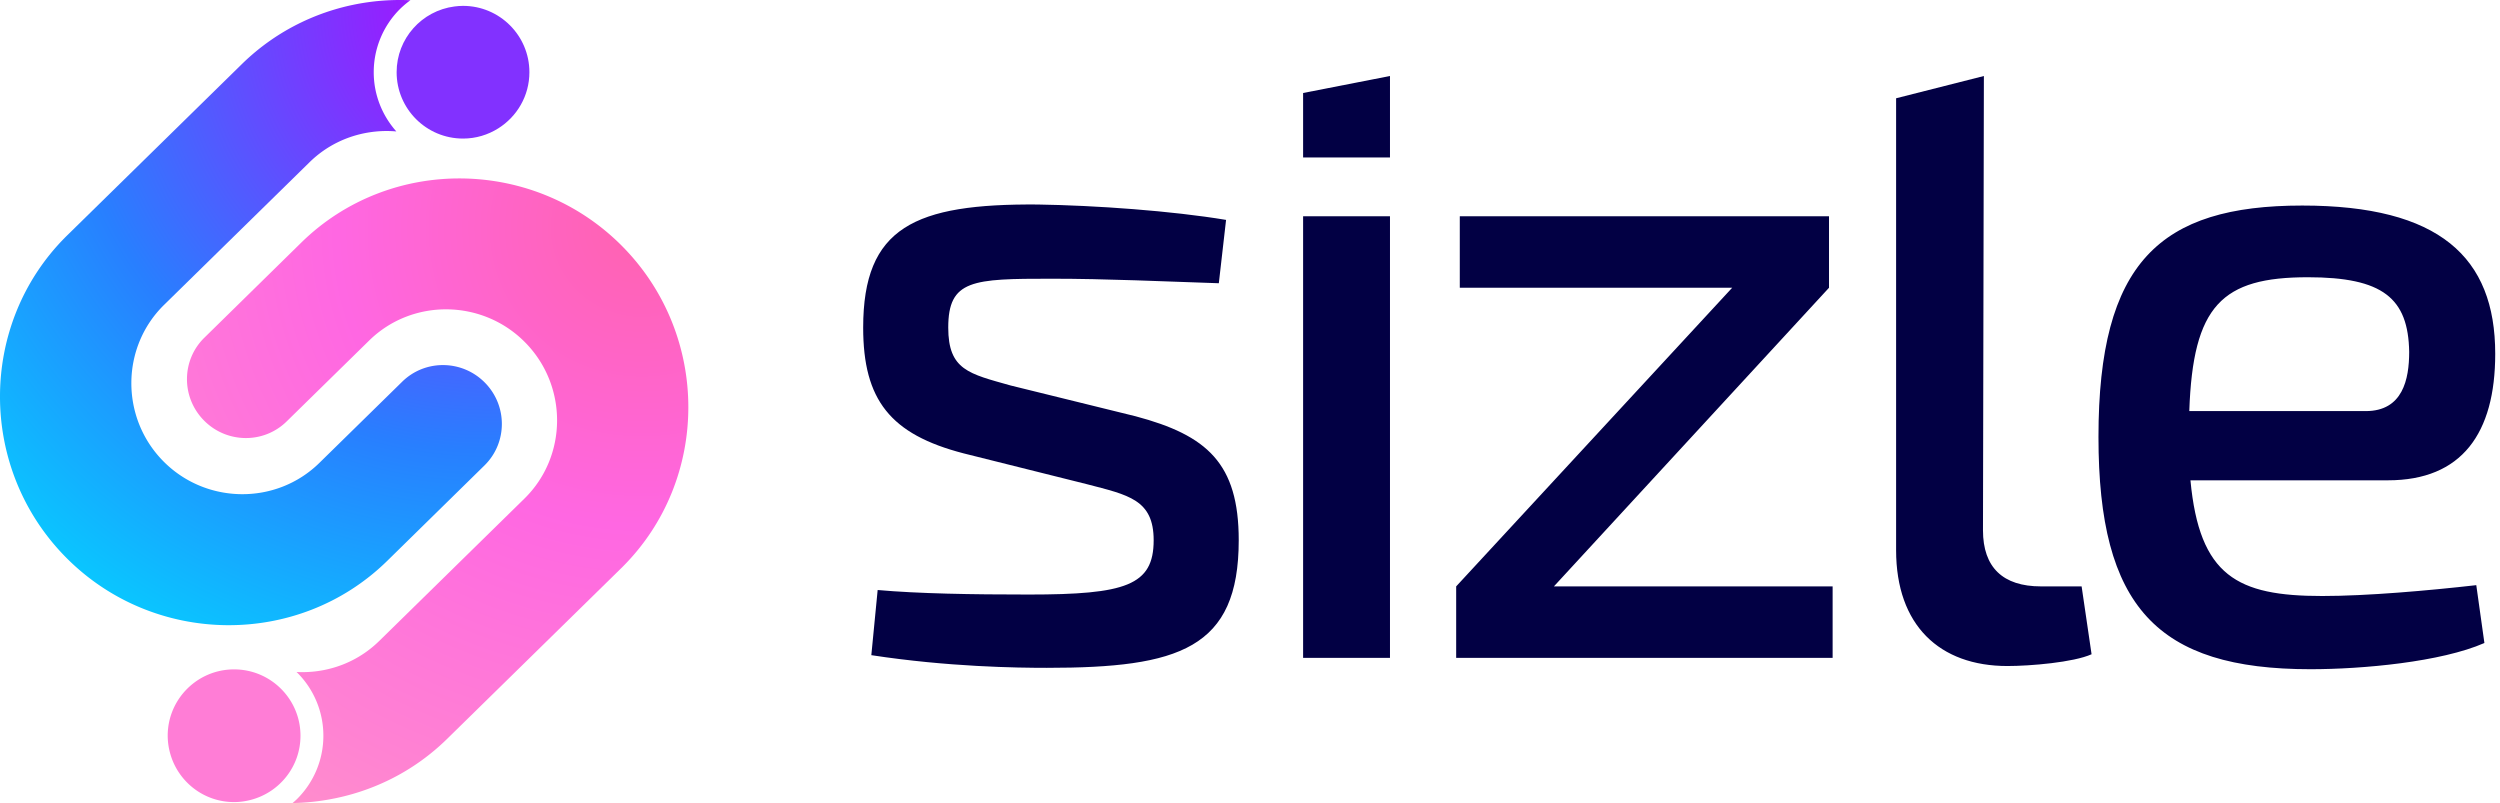
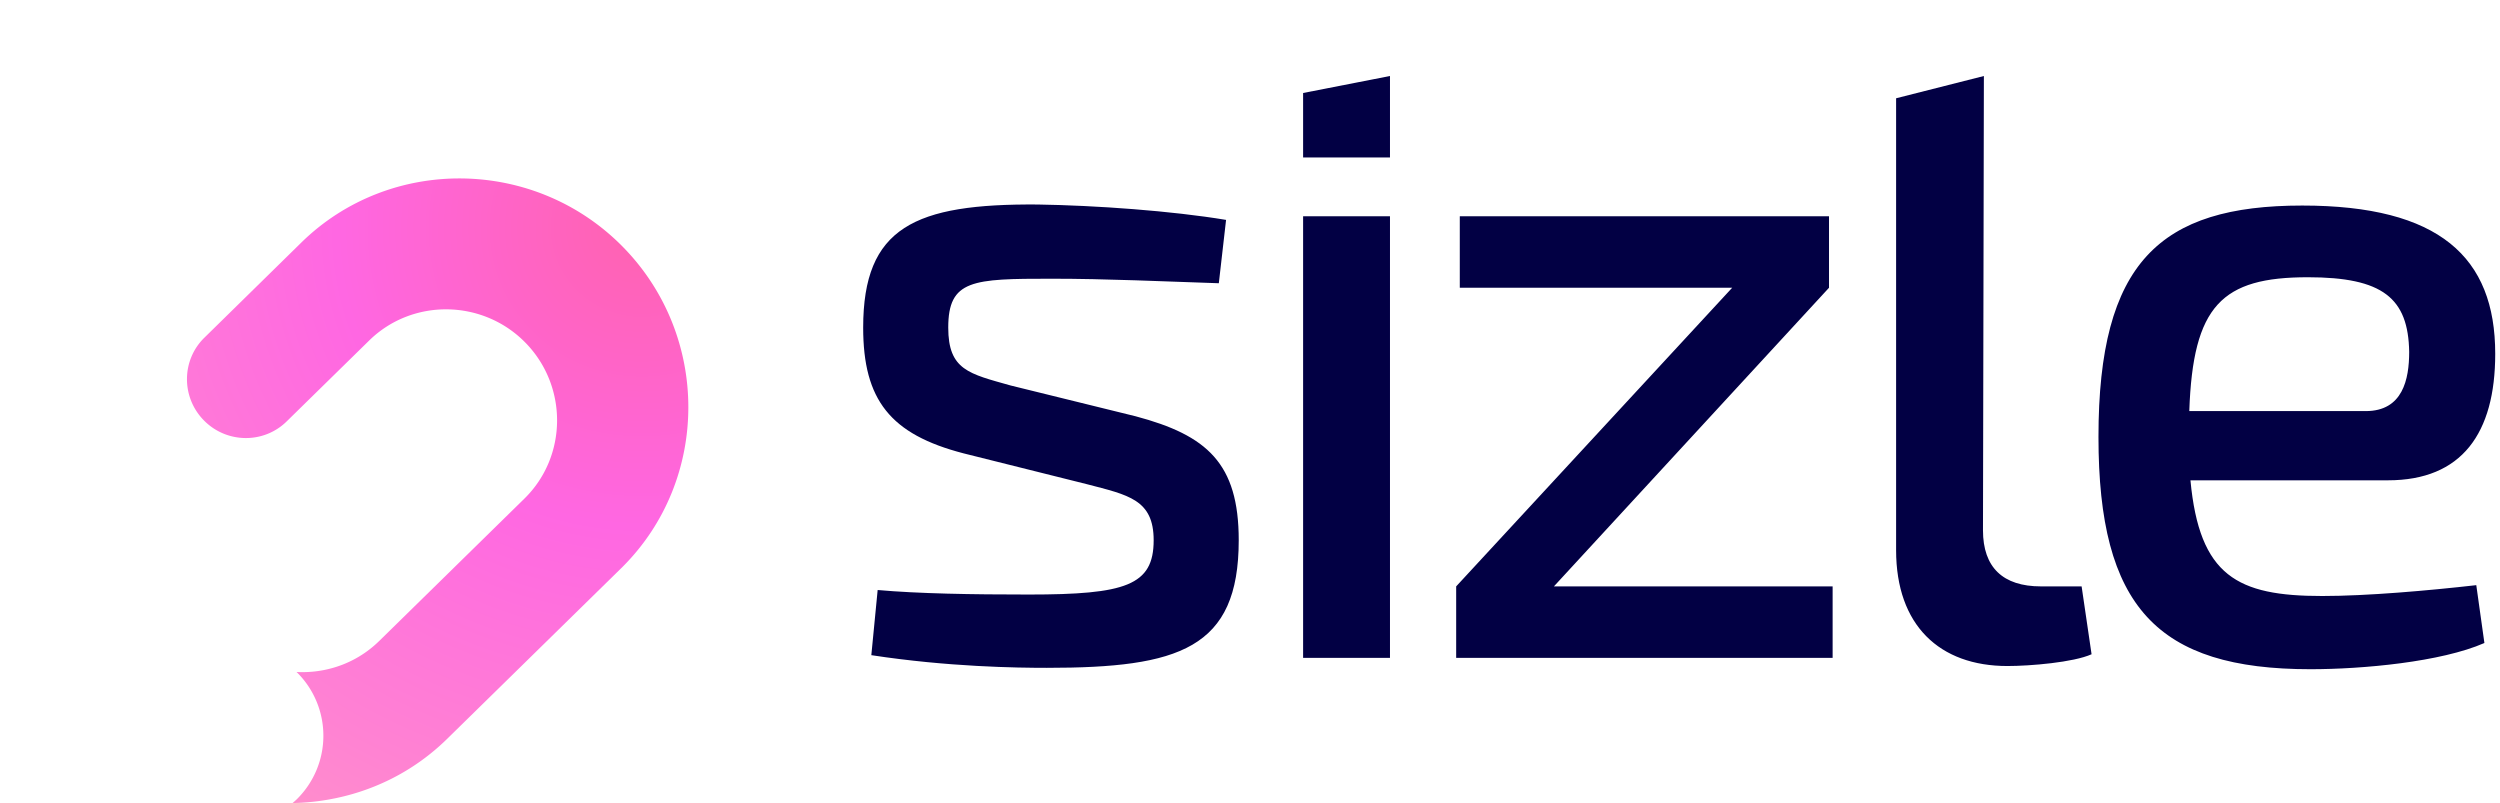
<svg xmlns="http://www.w3.org/2000/svg" width="523" height="168">
  <defs>
    <radialGradient id="A" cx="100%" cy="0%" r="151.751%" fx="100%" fy="0%" gradientTransform="matrix(-.497 .696 -.818 -.377 1.497 -.696)">
      <stop offset="0%" stop-color="#b900ff" />
      <stop offset="57.871%" stop-color="#287fff" />
      <stop offset="100%" stop-color="#00dcff" />
    </radialGradient>
    <radialGradient id="B" cx="86.766%" cy="11.095%" r="135.432%" fx="86.766%" fy="11.095%" gradientTransform="matrix(-.575 .656 -.818 -.462 1.458 -.407)">
      <stop offset="0%" stop-color="#ff62b0" />
      <stop offset="42.464%" stop-color="#ff67e2" />
      <stop offset="83.437%" stop-color="#ff83d2" />
      <stop offset="100%" stop-color="#ff91ca" />
    </radialGradient>
  </defs>
  <g fill-rule="evenodd">
    <path fill="#020044" fill-rule="nonzero" d="M217.114 42.782c-25.747-.189-36.537 4.733-36.537 25.747 0 15.145 5.679 22.339 21.014 26.315l25.747 6.437c8.708 2.272 14.009 3.218 14.009 11.737 0 9.466-5.869 11.359-26.125 11.359-11.927 0-23.096-.189-31.615-.947l-1.325 13.631c16.092 2.461 30.479 2.65 36.727 2.65 27.64 0 40.134-3.976 40.134-26.693 0-16.092-6.626-21.96-21.582-25.936l-26.125-6.437c-8.708-2.461-13.063-3.218-13.063-12.116 0-10.034 5.111-10.223 21.582-10.223 11.548 0 23.475.568 35.023.947l1.515-13.252c-11.359-1.893-27.261-3.029-39.377-3.218zm73.67 94.846V45.244H272.61v92.385zm0-104.69V15.9l-18.174 3.556v13.482zm92.601 89.735h-58.308L382.628 60.2V45.244h-77.24V60.2h56.983l-57.74 62.473v14.956h78.754zM415.028 15.9l-18.363 4.659V115.1c0 15.713 9.087 24.232 23.285 24.232 4.733 0 13.82-.757 17.606-2.461l-2.082-14.198h-8.519c-7.951 0-12.116-3.976-12.116-11.737l.189-95.035zm70.754 108.784c-17.732 0-25.655-4.16-27.541-24.203h41.311c15.468 0 22.448-9.832 22.448-26.472C522 53.778 510.305 43 481.632 43 451.828 43 439 54.912 439 91.405 439 126.953 451.262 140 483.33 140c10.941 0 27.352-1.513 36.407-5.483l-1.698-12.101c-9.998 1.135-22.825 2.269-32.257 2.269zM482.799 58c15.712 0 21.012 4.381 21.202 15.619C504 79.333 502.675 86 494.914 86H458c.757-22.095 6.815-28 24.798-28z" />
-     <path fill="url(#A)" d="m81.005 117.334 20.346-19.964.08-.08c4.729-4.726 4.749-12.41.026-17.221-4.751-4.839-12.503-4.938-17.317-.219L66.798 96.853c-9.046 8.867-23.753 8.683-32.682-.415s-8.835-23.794.211-32.661l30.445-29.85c3.52-3.45 7.897-5.515 12.456-6.232a23.345 23.345 0 0 1 5.688-.198c-2.928-3.289-4.733-7.643-4.731-12.387a18.624 18.624 0 0 1 5.47-13.2A18.617 18.617 0 0 1 85.859.049a48.19 48.19 0 0 0-8.632.383c-9.753 1.322-19.155 5.652-26.664 13.013L14.106 49.19l-.251.248-.129.128c-18.26 18.307-18.326 48.302-.053 66.915 18.398 18.74 48.697 19.124 67.332.853" />
    <path fill="url(#B)" d="M130.311 51.652c-18.397-18.74-48.676-19.144-67.285-.9L42.745 70.655c-4.802 4.712-4.845 12.45-.094 17.288s12.499 4.942 17.305.231L77.24 71.23c9.032-8.856 23.729-8.66 32.658.436s8.846 23.783-.186 32.638l-30.403 29.809a22.66 22.66 0 0 1-10.702 5.878 23.267 23.267 0 0 1-6.578.589c.048.047.102.088.149.136a18.63 18.63 0 0 1 5.471 13.2 18.627 18.627 0 0 1-5.471 13.199c-.309.31-.642.597-.973.885a48.06 48.06 0 0 0 7.402-.711c9.124-1.572 17.858-5.783 24.913-12.699l36.407-35.693.326-.322c18.288-18.277 18.351-48.292.058-66.922" />
-     <path fill="#ff7dd6" d="M48.972 140.035c-7.67 0-13.888 6.215-13.888 13.881a13.85 13.85 0 0 0 .484 3.581c1.582 5.927 6.976 10.299 13.404 10.299 1.221 0 2.4-.173 3.529-.469 5.959-1.563 10.36-6.966 10.36-13.411 0-7.666-6.218-13.881-13.888-13.881" />
-     <path fill="#8231ff" d="M96.863 28.99c2.711 0 5.231-.788 7.368-2.13 3.912-2.455 6.52-6.793 6.52-11.751 0-7.666-6.218-13.881-13.888-13.881-.607 0-1.2.053-1.786.127-6.824.879-12.102 6.694-12.102 13.753 0 7.666 6.218 13.881 13.888 13.881" />
  </g>
</svg>